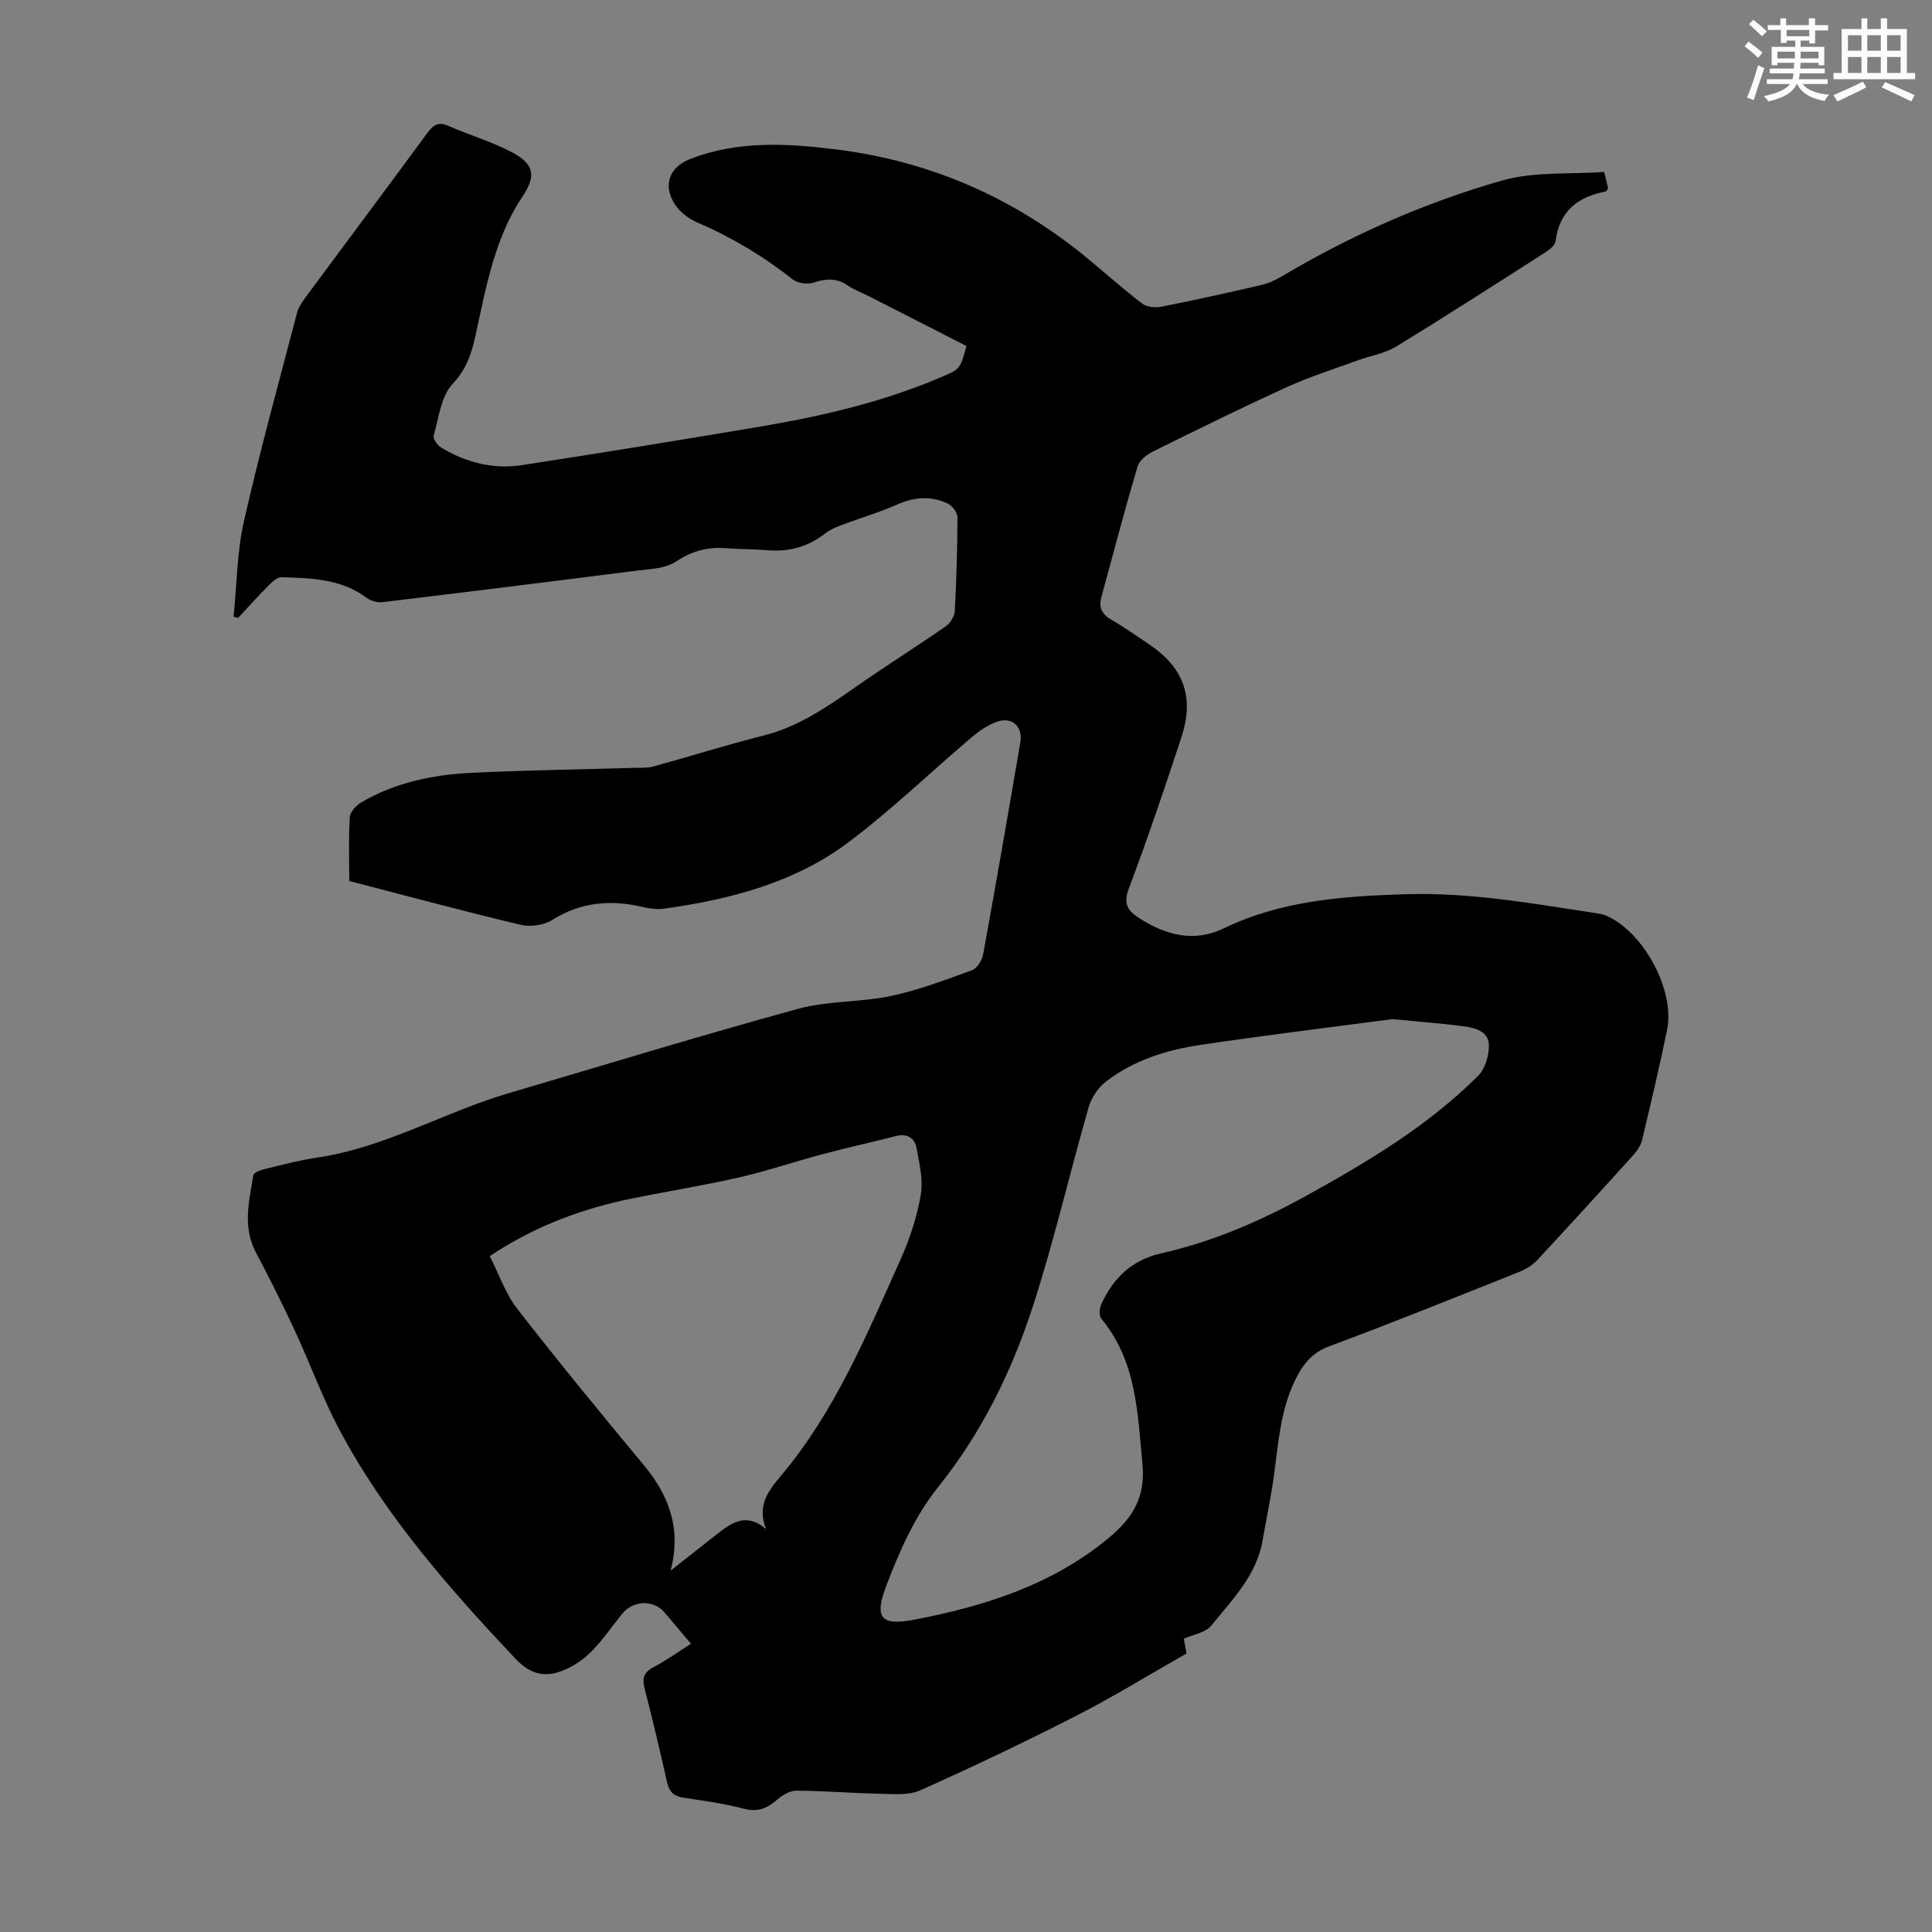
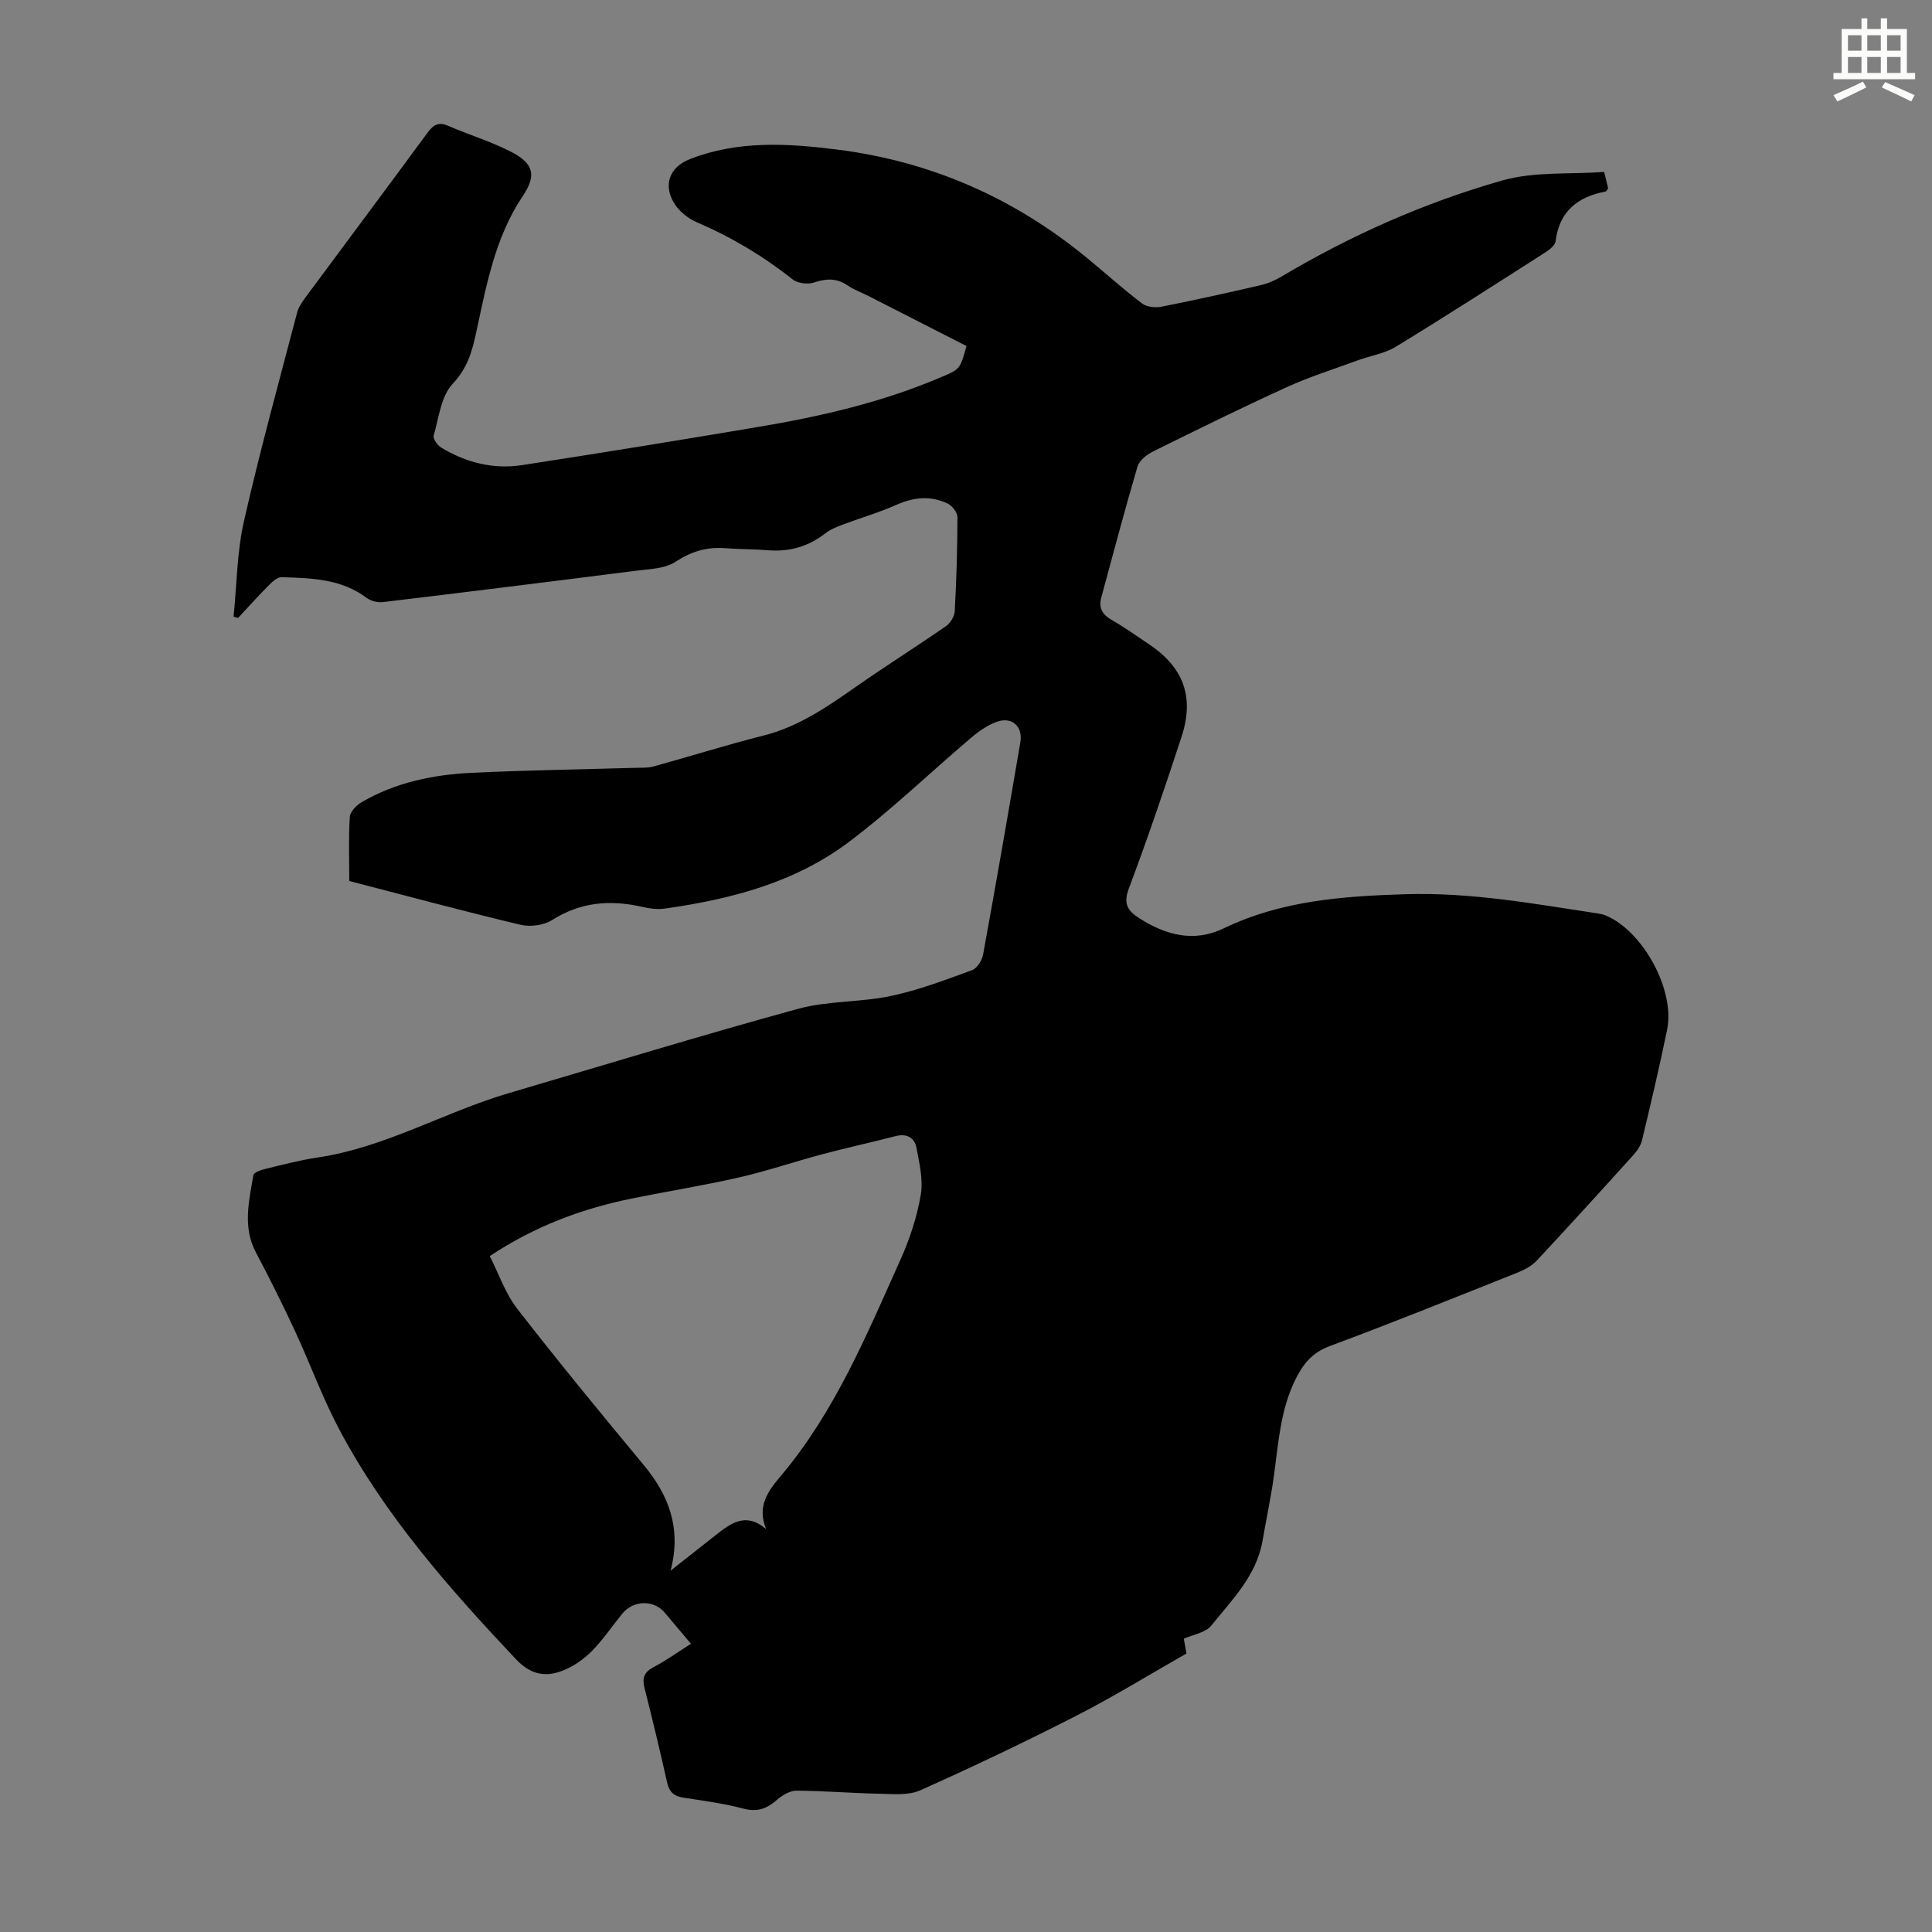
<svg xmlns="http://www.w3.org/2000/svg" enable-background="new 0 0 400 400" viewBox="0 0 400 400">
  <rect x="0" y="0" width="400" height="400" fill="#808080" stroke="none" />
-   <path d="m143.05 340.32c-2.02-2.4-3.73-4.45-5.46-6.48-2.28-2.66-6.46-2.55-8.74.24-2.12 2.6-4.01 5.43-6.36 7.8-1.67 1.68-3.8 3.16-6 4.01-3.62 1.41-6.64.85-9.74-2.44-13.77-14.62-27.02-29.63-36.5-47.48-3.5-6.59-6.05-13.68-9.2-20.46-2.54-5.46-5.23-10.85-8.05-16.17-2.82-5.31-1.43-10.68-.54-16.04.09-.56 1.57-1.07 2.48-1.29 3.58-.87 7.17-1.82 10.81-2.36 14.02-2.08 26.25-9.41 39.63-13.34 19.93-5.86 39.8-11.95 59.84-17.44 6.19-1.69 12.91-1.33 19.23-2.66 5.72-1.21 11.27-3.33 16.79-5.34 1.05-.38 2.08-2.03 2.3-3.24 2.67-14.63 5.21-29.28 7.71-43.94.56-3.25-1.69-5.34-4.78-4.28-1.92.66-3.74 1.92-5.31 3.25-8.52 7.22-16.58 15.03-25.49 21.72-11.16 8.38-24.44 11.82-38.09 13.74-1.51.21-3.15-.02-4.66-.37-6.57-1.5-12.7-1.01-18.6 2.73-1.74 1.1-4.54 1.47-6.58.98-11.83-2.82-23.58-5.99-35.43-9.06 0-4.8-.17-9.06.12-13.28.07-1.09 1.39-2.43 2.48-3.06 7.03-4.09 14.82-5.68 22.8-6.06 11.28-.54 22.58-.7 33.88-1.03 1.23-.04 2.5.05 3.66-.27 7.62-2.1 15.17-4.48 22.83-6.41 7.14-1.8 12.98-5.8 18.87-9.92 6.21-4.35 12.64-8.39 18.87-12.71.92-.64 1.79-2.02 1.85-3.11.35-6.48.55-12.97.56-19.46 0-.96-1.06-2.37-2-2.82-3.52-1.69-7.04-1.36-10.64.25-3.64 1.62-7.5 2.73-11.24 4.14-1.22.46-2.49.99-3.5 1.78-3.54 2.76-7.48 3.85-11.93 3.48-2.9-.24-5.82-.19-8.71-.42-3.81-.3-7.02.63-10.33 2.8-2.24 1.47-5.5 1.52-8.35 1.88-17.42 2.23-34.85 4.39-52.28 6.48-1.07.13-2.47-.23-3.33-.87-5.28-3.98-11.47-4.09-17.62-4.29-.88-.03-1.93.96-2.67 1.7-2.18 2.19-4.24 4.49-6.34 6.74-.31-.09-.62-.18-.93-.27.67-6.6.69-13.35 2.15-19.78 3.28-14.47 7.24-28.79 11-43.16.3-1.14 1.04-2.21 1.76-3.19 8.39-11.33 16.84-22.62 25.18-33.98 1.24-1.69 2.3-2.42 4.4-1.49 4.38 1.92 9.05 3.28 13.25 5.51 4.51 2.4 4.9 4.88 2.13 9.02-5.84 8.7-7.57 18.77-9.74 28.69-.82 3.77-1.84 7.07-4.78 10.19-2.41 2.56-2.87 7.03-3.92 10.73-.18.64.78 1.99 1.56 2.46 5.14 3.11 10.79 4.54 16.72 3.63 16.35-2.51 32.68-5.18 48.99-7.92 12.92-2.17 25.65-5.11 37.76-10.28 3.92-1.67 3.95-1.61 5.28-6.46-6.67-3.4-13.4-6.84-20.14-10.28-1.49-.76-3.11-1.34-4.48-2.27-2.27-1.54-4.41-1.45-6.94-.6-1.29.43-3.39.18-4.43-.64-6.09-4.83-12.66-8.75-19.8-11.82-1.75-.75-3.53-2.12-4.56-3.69-2.59-3.95-1.17-7.74 3.09-9.4 9.94-3.88 20.14-3.27 30.44-1.98 19.37 2.44 36.51 9.95 51.58 22.29 3.88 3.18 7.61 6.55 11.6 9.59.96.73 2.74.91 4 .66 6.91-1.36 13.78-2.89 20.64-4.48 1.48-.34 2.95-1.01 4.26-1.79 14.4-8.55 29.65-15.31 45.69-19.87 6.62-1.88 13.96-1.24 21.08-1.76.32 1.36.58 2.43.81 3.38-.24.34-.35.64-.5.67-5.78 1.09-9.6 4.06-10.37 10.29-.11.86-1.28 1.77-2.17 2.34-10.27 6.57-20.52 13.17-30.93 19.52-2.32 1.41-5.23 1.84-7.84 2.8-4.91 1.8-9.93 3.38-14.68 5.54-9.36 4.26-18.58 8.81-27.79 13.37-1.28.63-2.79 1.86-3.16 3.11-2.65 8.98-5.03 18.05-7.49 27.08-.59 2.16.21 3.54 2.15 4.65 2.62 1.5 5.08 3.27 7.59 4.94 7.28 4.84 9.6 10.94 6.86 19.31-3.44 10.51-7 20.99-10.89 31.34-1.19 3.17-.29 4.6 2.18 6.18 5.53 3.53 11.32 5.05 17.47 2.08 11.91-5.73 24.5-6.65 37.51-7.06 13.6-.44 26.7 1.98 39.93 3.98.55.08 1.11.2 1.62.41 7.72 3.22 14.4 15.41 12.73 23.63-1.56 7.66-3.37 15.28-5.19 22.89-.27 1.12-1.03 2.23-1.82 3.11-6.6 7.31-13.23 14.6-19.95 21.8-1.01 1.09-2.47 1.9-3.87 2.46-12.98 5.17-25.93 10.41-39.02 15.27-3.65 1.35-5.55 3.75-7.12 6.94-3.09 6.28-3.51 13.11-4.43 19.86-.62 4.53-1.59 9.01-2.37 13.52-1.26 7.23-6.32 12.22-10.62 17.57-1.16 1.45-3.69 1.81-5.68 2.7.17.93.35 1.89.56 3.06-7.6 4.32-15.02 8.9-22.76 12.86-10.64 5.44-21.45 10.59-32.37 15.47-2.46 1.1-5.66.75-8.51.7-5.7-.11-11.39-.6-17.09-.63-1.36-.01-2.95.93-4.03 1.88-2.09 1.83-4.06 2.61-6.95 1.84-4.09-1.08-8.33-1.64-12.53-2.29-1.9-.3-2.85-1.18-3.28-3.09-1.47-6.54-3.03-13.06-4.68-19.56-.52-2.04-.16-3.27 1.79-4.32 2.68-1.4 5.14-3.17 7.81-4.88zm145.24-129.32c-12.15 1.61-25.9 3.28-39.6 5.31-7.11 1.05-14.01 3.19-19.79 7.68-1.61 1.25-2.96 3.35-3.53 5.32-3.91 13.62-7.1 27.47-11.46 40.95-4.4 13.63-10.64 26.37-19.79 37.77-4.7 5.86-7.92 13.18-10.63 20.3-2.62 6.87-.97 8.33 6.12 6.95 14.38-2.8 28.05-7.11 39.72-16.68 5.18-4.25 7.86-8.6 7.2-15.54-1.01-10.62-1.23-21.27-8.53-30.07-.5-.6-.37-2.14.02-2.99 2.43-5.38 6.4-9.16 12.27-10.48 10.79-2.42 20.79-6.76 30.4-12.08 12.64-7 25.03-14.41 35.33-24.7 1.49-1.48 2.32-4.34 2.23-6.51-.11-2.71-2.91-3.46-5.29-3.76-4.32-.56-8.67-.89-14.67-1.47zm-149.45 114.19c3.25-2.56 6.27-4.96 9.3-7.33 3.11-2.44 6.23-4.91 10.48-1.27-1.97-4.81.44-7.94 3.11-11.1 11.17-13.27 17.71-29.14 24.71-44.71 1.91-4.25 3.41-8.81 4.19-13.38.54-3.13-.28-6.56-.89-9.78-.4-2.1-2.01-2.99-4.31-2.4-5.08 1.31-10.2 2.43-15.27 3.78-5.71 1.52-11.33 3.44-17.09 4.76-7.29 1.67-14.7 2.85-22.03 4.33-10.38 2.1-20.17 5.69-29.64 11.97 1.87 3.67 3.21 7.7 5.66 10.87 8.5 10.94 17.3 21.66 26.15 32.31 5.31 6.35 7.91 13.24 5.63 21.95z" fill="#010000" />
+   <path d="m143.05 340.32c-2.02-2.4-3.73-4.45-5.46-6.48-2.28-2.66-6.46-2.55-8.74.24-2.12 2.6-4.01 5.43-6.36 7.8-1.67 1.68-3.8 3.16-6 4.01-3.62 1.41-6.64.85-9.74-2.44-13.77-14.62-27.02-29.63-36.5-47.48-3.5-6.59-6.05-13.68-9.2-20.46-2.54-5.46-5.23-10.85-8.05-16.17-2.82-5.31-1.43-10.68-.54-16.04.09-.56 1.57-1.07 2.48-1.29 3.58-.87 7.17-1.82 10.81-2.36 14.02-2.08 26.25-9.41 39.63-13.34 19.93-5.86 39.8-11.95 59.84-17.44 6.19-1.69 12.91-1.33 19.23-2.66 5.72-1.21 11.27-3.33 16.79-5.34 1.05-.38 2.08-2.03 2.3-3.24 2.67-14.63 5.21-29.28 7.71-43.94.56-3.25-1.69-5.34-4.78-4.28-1.92.66-3.74 1.92-5.31 3.25-8.52 7.22-16.58 15.03-25.49 21.72-11.16 8.38-24.44 11.82-38.09 13.74-1.51.21-3.15-.02-4.66-.37-6.57-1.5-12.7-1.01-18.6 2.73-1.74 1.1-4.54 1.47-6.58.98-11.83-2.82-23.58-5.99-35.43-9.06 0-4.8-.17-9.06.12-13.28.07-1.09 1.39-2.43 2.48-3.06 7.03-4.09 14.82-5.68 22.8-6.06 11.28-.54 22.58-.7 33.88-1.03 1.23-.04 2.5.05 3.66-.27 7.62-2.1 15.17-4.48 22.83-6.41 7.14-1.8 12.98-5.8 18.87-9.92 6.21-4.35 12.64-8.39 18.87-12.71.92-.64 1.79-2.02 1.85-3.11.35-6.48.55-12.97.56-19.46 0-.96-1.06-2.37-2-2.82-3.52-1.69-7.04-1.36-10.64.25-3.64 1.62-7.5 2.73-11.24 4.14-1.22.46-2.49.99-3.5 1.78-3.54 2.76-7.48 3.85-11.93 3.48-2.9-.24-5.82-.19-8.71-.42-3.81-.3-7.02.63-10.33 2.8-2.24 1.47-5.5 1.52-8.35 1.88-17.42 2.23-34.85 4.39-52.28 6.48-1.07.13-2.47-.23-3.33-.87-5.28-3.98-11.47-4.09-17.62-4.29-.88-.03-1.93.96-2.67 1.7-2.18 2.19-4.24 4.49-6.34 6.74-.31-.09-.62-.18-.93-.27.67-6.6.69-13.35 2.15-19.78 3.28-14.47 7.24-28.79 11-43.16.3-1.14 1.04-2.21 1.76-3.19 8.39-11.33 16.84-22.62 25.18-33.98 1.24-1.69 2.3-2.42 4.4-1.49 4.38 1.92 9.05 3.28 13.25 5.51 4.51 2.4 4.9 4.88 2.13 9.02-5.84 8.7-7.57 18.77-9.74 28.69-.82 3.77-1.84 7.07-4.78 10.19-2.41 2.56-2.87 7.03-3.92 10.73-.18.64.78 1.99 1.56 2.46 5.14 3.11 10.79 4.54 16.72 3.63 16.35-2.51 32.68-5.18 48.99-7.92 12.92-2.17 25.65-5.11 37.76-10.28 3.92-1.67 3.95-1.61 5.28-6.46-6.67-3.4-13.4-6.84-20.14-10.28-1.49-.76-3.11-1.34-4.48-2.27-2.27-1.54-4.41-1.45-6.94-.6-1.29.43-3.39.18-4.43-.64-6.09-4.83-12.66-8.75-19.8-11.82-1.75-.75-3.53-2.12-4.56-3.69-2.59-3.95-1.17-7.74 3.09-9.4 9.94-3.88 20.14-3.27 30.44-1.98 19.37 2.44 36.51 9.95 51.58 22.29 3.88 3.18 7.61 6.55 11.6 9.59.96.73 2.74.91 4 .66 6.91-1.36 13.78-2.89 20.64-4.48 1.48-.34 2.95-1.01 4.26-1.79 14.4-8.55 29.65-15.31 45.69-19.87 6.62-1.88 13.96-1.24 21.08-1.76.32 1.36.58 2.43.81 3.38-.24.34-.35.64-.5.67-5.78 1.09-9.6 4.06-10.37 10.29-.11.86-1.28 1.77-2.17 2.34-10.27 6.57-20.52 13.17-30.93 19.52-2.32 1.41-5.23 1.84-7.84 2.8-4.91 1.8-9.93 3.38-14.68 5.54-9.36 4.26-18.58 8.81-27.79 13.37-1.28.63-2.79 1.86-3.16 3.11-2.65 8.98-5.03 18.05-7.49 27.08-.59 2.16.21 3.54 2.15 4.65 2.62 1.5 5.08 3.27 7.59 4.94 7.28 4.84 9.6 10.94 6.86 19.31-3.44 10.51-7 20.99-10.89 31.34-1.19 3.17-.29 4.6 2.18 6.18 5.53 3.53 11.32 5.05 17.47 2.08 11.91-5.73 24.5-6.65 37.51-7.06 13.6-.44 26.7 1.98 39.93 3.98.55.08 1.11.2 1.62.41 7.72 3.22 14.4 15.41 12.73 23.63-1.56 7.66-3.37 15.28-5.19 22.89-.27 1.12-1.03 2.23-1.82 3.11-6.6 7.31-13.23 14.6-19.95 21.8-1.01 1.09-2.47 1.9-3.87 2.46-12.98 5.17-25.93 10.41-39.02 15.27-3.65 1.35-5.55 3.75-7.12 6.94-3.09 6.28-3.51 13.11-4.43 19.86-.62 4.53-1.59 9.01-2.37 13.52-1.26 7.23-6.32 12.22-10.62 17.57-1.16 1.45-3.69 1.81-5.68 2.7.17.93.35 1.89.56 3.06-7.6 4.32-15.02 8.9-22.76 12.86-10.64 5.44-21.45 10.59-32.37 15.47-2.46 1.1-5.66.75-8.51.7-5.7-.11-11.39-.6-17.09-.63-1.36-.01-2.95.93-4.03 1.88-2.09 1.83-4.06 2.61-6.95 1.84-4.09-1.08-8.33-1.64-12.53-2.29-1.9-.3-2.85-1.18-3.28-3.09-1.47-6.54-3.03-13.06-4.68-19.56-.52-2.04-.16-3.27 1.79-4.32 2.68-1.4 5.14-3.17 7.81-4.88zm145.24-129.32zm-149.45 114.19c3.25-2.56 6.27-4.96 9.3-7.33 3.11-2.44 6.23-4.91 10.48-1.27-1.97-4.81.44-7.94 3.11-11.1 11.17-13.27 17.71-29.14 24.71-44.71 1.91-4.25 3.41-8.81 4.19-13.38.54-3.13-.28-6.56-.89-9.78-.4-2.1-2.01-2.99-4.31-2.4-5.08 1.31-10.2 2.43-15.27 3.78-5.71 1.52-11.33 3.44-17.09 4.76-7.29 1.67-14.7 2.85-22.03 4.33-10.38 2.1-20.17 5.69-29.64 11.97 1.87 3.67 3.21 7.7 5.66 10.87 8.5 10.94 17.3 21.66 26.15 32.31 5.31 6.35 7.91 13.24 5.63 21.95z" fill="#010000" />
  <g fill="#fbfcfa">
-     <path d="m361.2 9.6.8-1c.9.7 1.9 1.4 2.9 2.3l-.9 1.1c-1-1-2-1.8-2.8-2.4zm.5 10.6c.9-2.1 1.6-4.3 2.3-6.7.4.2.8.4 1.3.6-.7 2.1-1.5 4.3-2.2 6.6zm.4-15.2.9-.9c1 .8 2 1.6 2.8 2.4l-1 1c-.9-.9-1.8-1.7-2.7-2.5zm12.5-1.2h1.2v1.4h2.7v1.1h-2.7v2.7h-1.2v-.6h-1.8v1.3h4.9v3.8h-1.2v-.5h-3.7c0 .4-.1.9-.1 1.2h5.1v1h-5.2c0 .5-.1.9-.2 1.2h6v1h-5.2c1.1 1.3 2.9 2 5.5 2.2-.4.4-.7.8-.9 1.3-2.9-.5-4.8-1.6-5.7-3.5h-.1c-.8 1.7-2.7 2.9-5.9 3.6-.2-.4-.6-.8-.9-1.1 2.8-.6 4.6-1.4 5.4-2.5h-4.8v-1h5.3c.1-.3.2-.7.2-1.2h-4.9v-1h5c0-.4 0-.8.1-1.2h-3.5v.5h-1.2v-3.8h4.9v-1.3h-1.8v.5h-1.2v-2.7h-2.7v-1h2.6v-1.4h1.2v1.4h4.7v-1.4zm-6.6 8.3h3.6c0-.4 0-.9 0-1.4h-3.6zm1.9-4.6h4.7v-1.3h-4.7zm6.6 3.2h-3.7v1.4h3.7z" />
    <path d="m385.3 3.8h1.3v2.2h2.8v-2.2h1.3v2.2h4.1v9.1h1.7v1.3h-16.9v-1.3h1.7v-9.1h4.1v-2.2zm.4 13.1.7 1.2c-1.8.9-3.8 1.9-6 2.9-.2-.4-.5-.8-.8-1.3 2.3-1 4.3-1.9 6.1-2.8zm-3.1-6.4h2.8v-3.2h-2.8zm0 4.6h2.8v-3.3h-2.8zm4-4.6h2.8v-3.2h-2.8zm0 4.6h2.8v-3.3h-2.8zm3.7 1.9c2.1.9 4.1 1.8 6.1 2.7l-.7 1.3c-2.2-1.1-4.2-2-6.1-2.9zm3.2-9.7h-2.8v3.2h2.8zm-2.8 7.8h2.8v-3.3h-2.8z" />
  </g>
</svg>